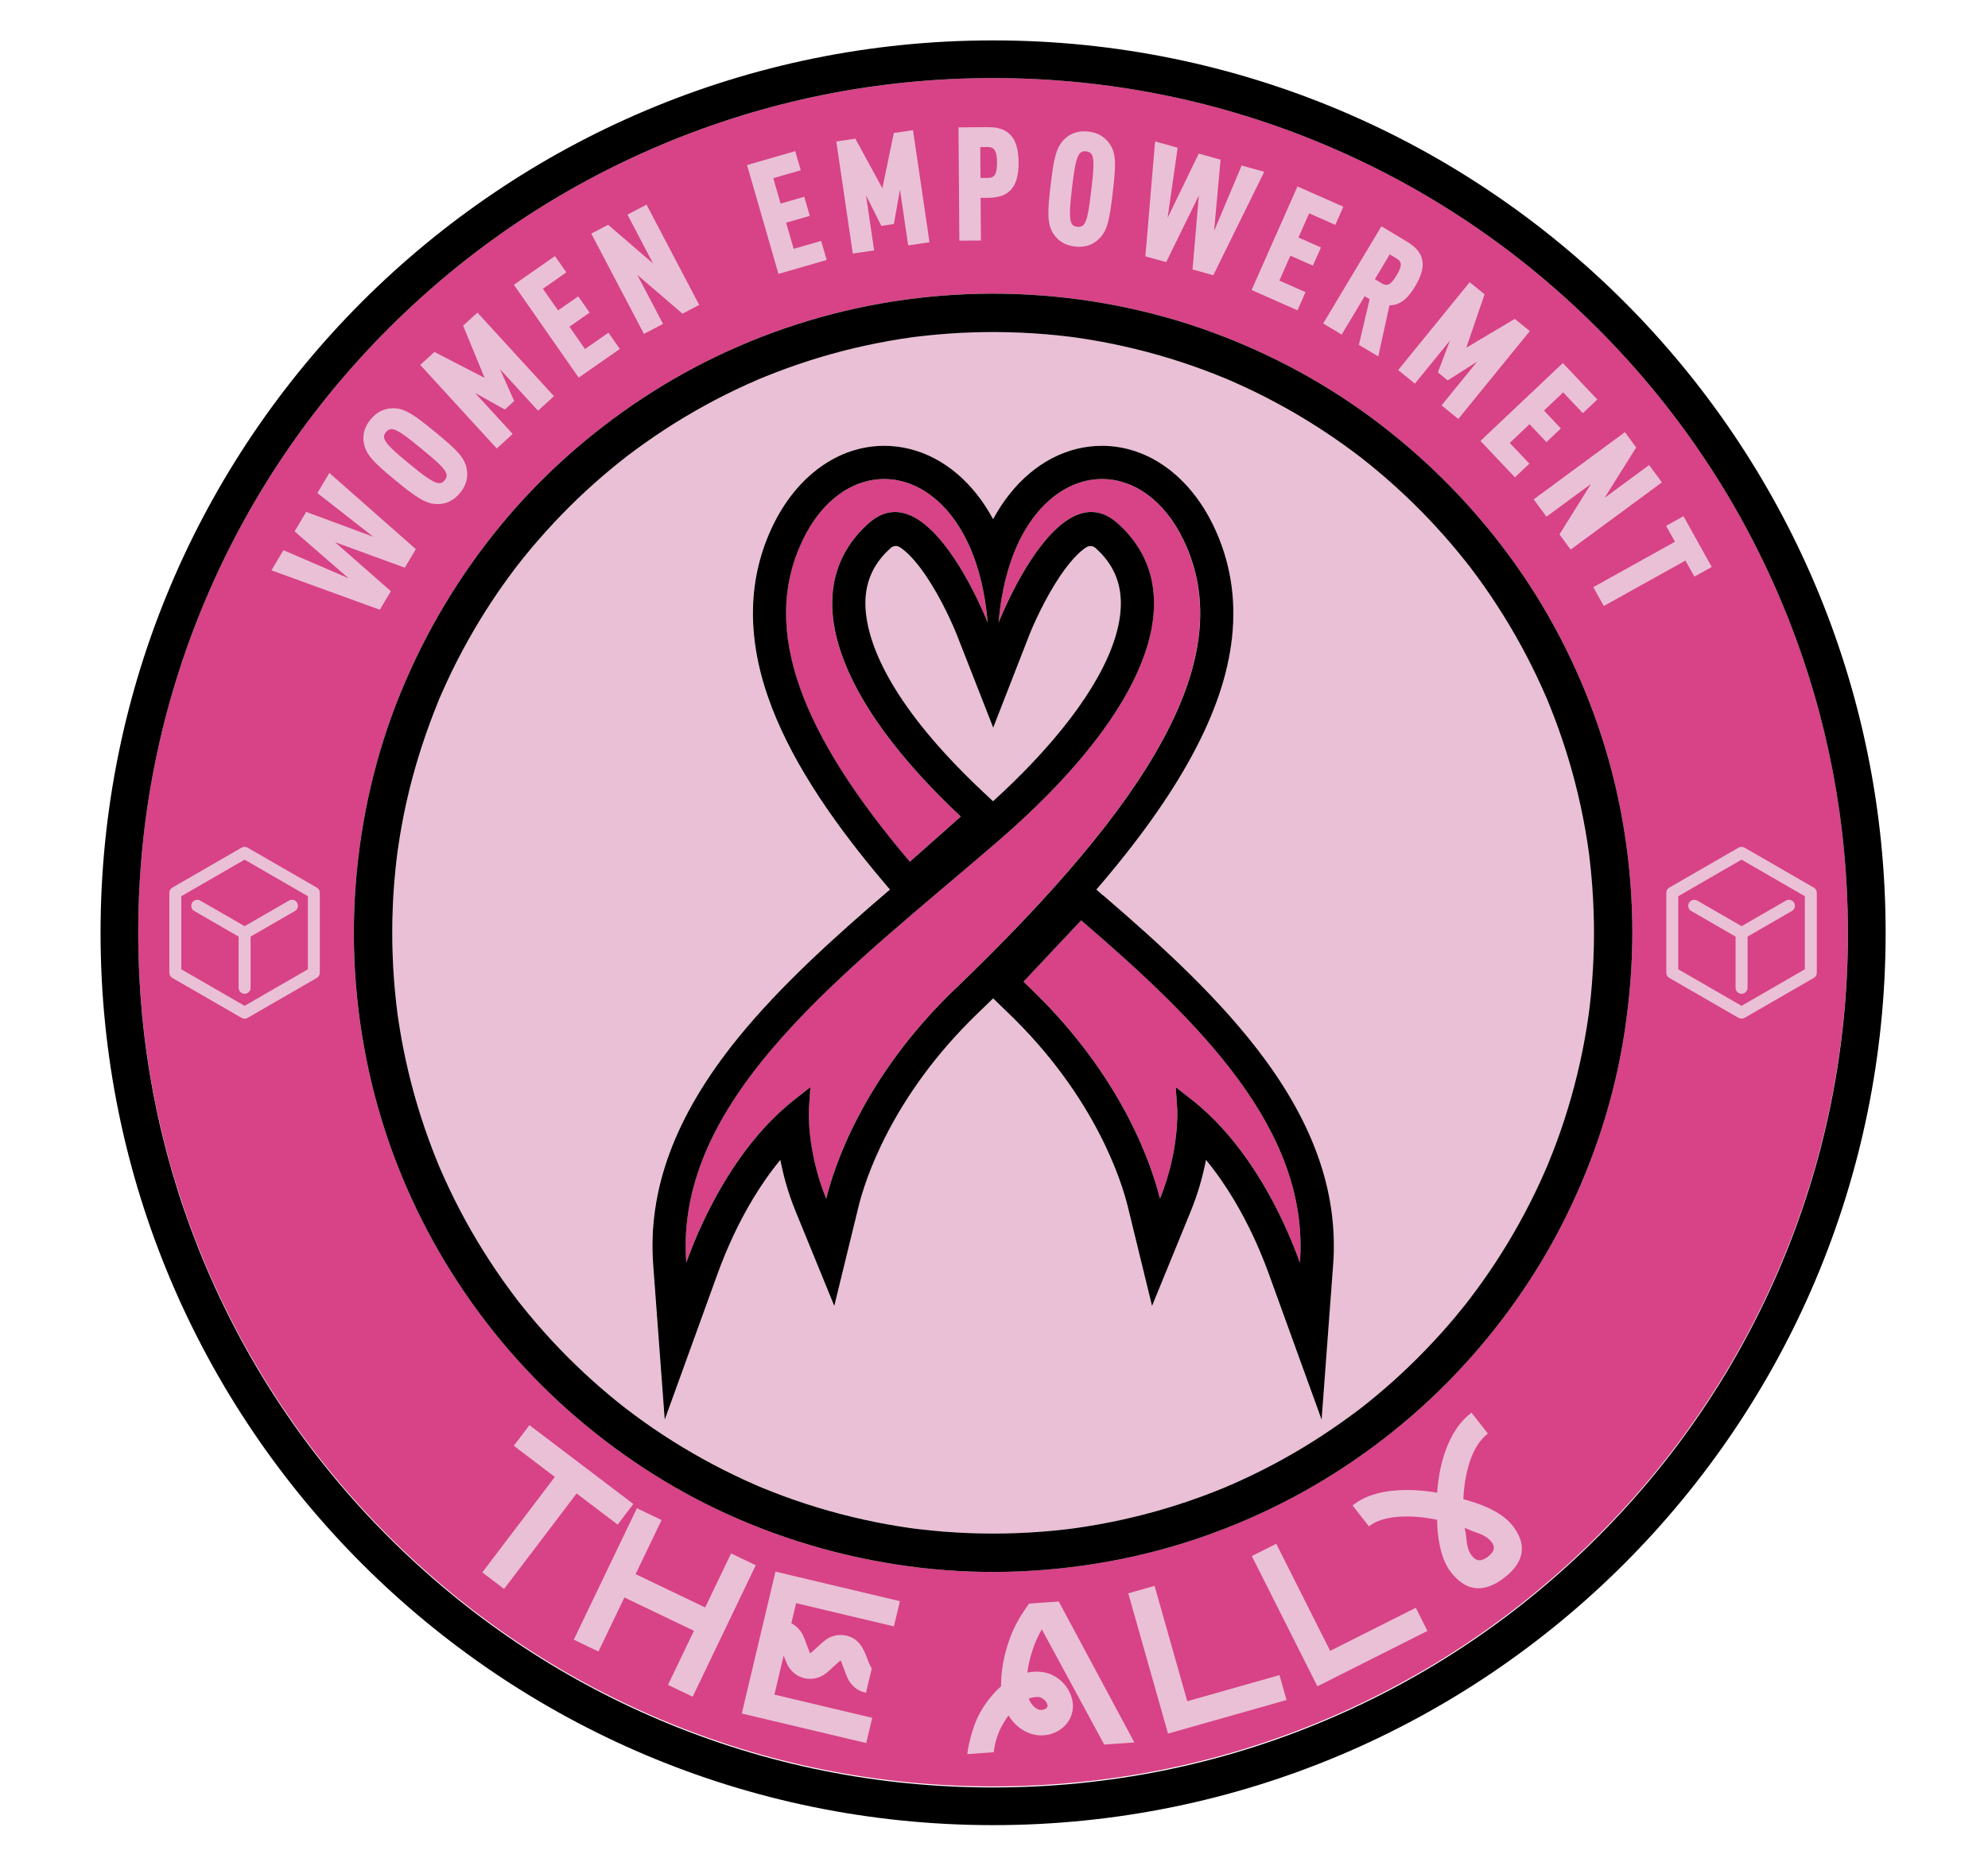
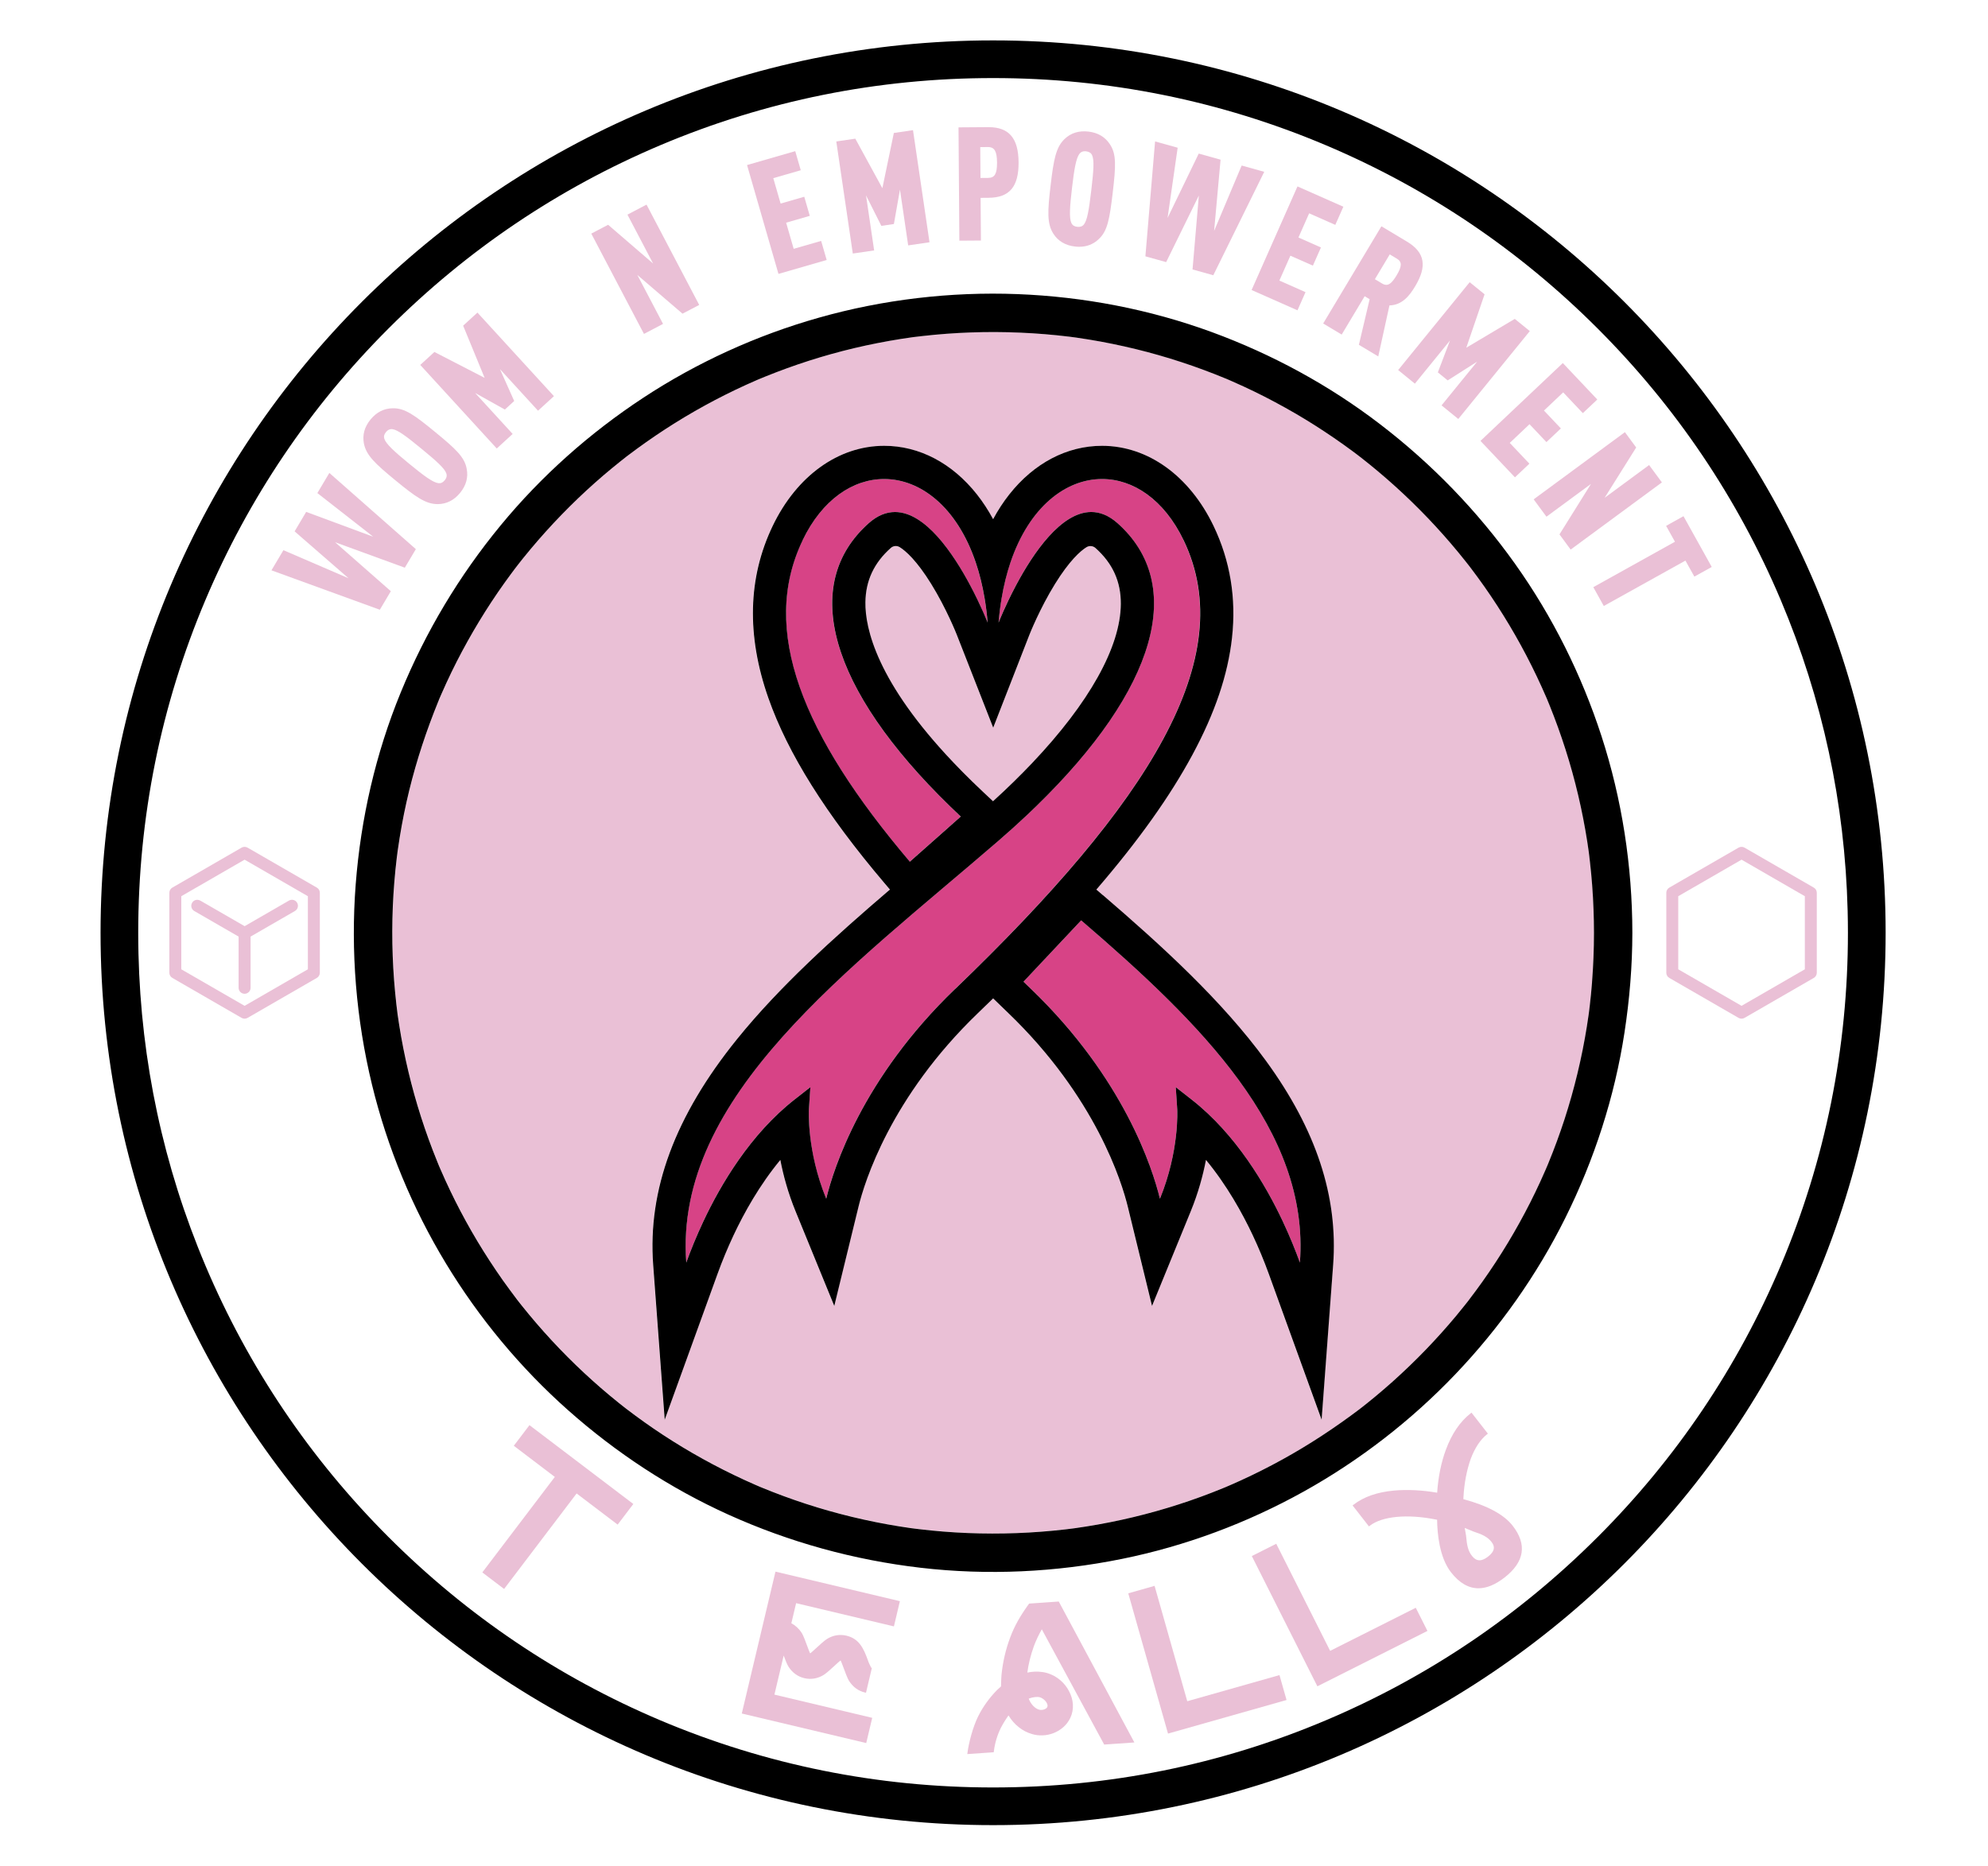
<svg xmlns="http://www.w3.org/2000/svg" width="897" height="842" viewBox="0 0 897 842" fill="none">
  <path d="M494.26 247.31C494.26 247.31 494.24 247.29 494.23 247.28C493.12 246.3 491.49 246.17 490.23 246.95C487.48 248.64 482.47 253.11 476.02 263.54C469.1 274.73 464.54 286.29 464.5 286.4L461.69 293.61L455.48 309.55L452.1 318.22L448.12 328.43L444.07 318.09L440.69 309.46L434.47 293.58L431.66 286.42C431.61 286.3 427.05 274.74 420.14 263.55C413.69 253.12 408.68 248.65 405.94 246.96C404.68 246.18 403.05 246.31 401.94 247.29C401.93 247.29 401.92 247.31 401.91 247.32C394.33 254.06 390.59 262.07 390.46 271.8C390.31 283.64 395.68 307.91 430.32 344.29C432.93 347.03 435.7 349.84 438.65 352.72C440.29 354.32 441.97 355.94 443.73 357.58L448.04 361.62C451.36 358.61 454.53 355.6 457.59 352.61C460.45 349.81 463.2 347.02 465.82 344.25C491.32 317.34 505.56 292.08 505.7 272.61C505.77 262.52 502.03 254.25 494.25 247.33L494.26 247.31Z" fill="#EAC0D6" />
  <path d="M718.41 399.4C718.14 395.92 717.82 392.45 717.42 388.98C717.33 388.09 717.21 387.19 717.11 386.29C717.09 386.07 717.02 385.58 716.97 385.16C716.96 385.1 716.96 385.06 716.95 385C716.95 384.95 716.94 384.92 716.94 384.87C716.93 384.85 716.93 384.82 716.93 384.8C716.93 384.79 716.93 384.78 716.92 384.77C716.92 384.72 716.91 384.68 716.91 384.64C716.9 384.57 716.9 384.54 716.9 384.54C716.68 382.96 716.45 381.4 716.21 379.84C714.01 365.73 710.72 351.78 706.38 338.17C704.22 331.4 701.8 324.72 699.14 318.13C698.83 317.38 698.52 316.64 698.22 315.89C698.22 315.89 698.217 315.883 698.21 315.87C698.21 315.87 698.19 315.82 698.18 315.8C698.18 315.78 698.16 315.74 698.15 315.71C698.14 315.69 698.13 315.66 698.12 315.64C698.11 315.59 698.09 315.56 698.07 315.51C698.06 315.48 698.04 315.42 698.01 315.37C697.91 315.13 697.79 314.86 697.72 314.7C697.03 313.1 696.34 311.52 695.61 309.94C694.19 306.78 692.69 303.66 691.15 300.56C684.9 288.03 677.7 275.96 669.63 264.49C667.66 261.69 665.63 258.92 663.55 256.19C663.42 256.02 663.3 255.84 663.16 255.67C663.16 255.67 663.11 255.6 663.03 255.51C663.02 255.49 663 255.46 662.98 255.44C662.97 255.43 662.96 255.42 662.95 255.41C662.92 255.35 662.86 255.28 662.79 255.2C662.76 255.14 662.71 255.08 662.66 255.03C662.2 254.45 661.76 253.88 661.3 253.31C660.24 251.96 659.16 250.64 658.07 249.31C653.64 243.93 649.01 238.72 644.19 233.68C634.75 223.81 624.57 214.62 613.79 206.22C613.79 206.22 613.78 206.21 613.77 206.21C613.77 206.2 613.76 206.19 613.75 206.19C613.74 206.18 613.72 206.17 613.69 206.16C613.68 206.14 613.67 206.13 613.66 206.13C613.64 206.12 613.61 206.11 613.59 206.08C613.54 206.03 613.5 206 613.45 205.96C613.06 205.67 612.5 205.25 612.29 205.07C611.61 204.56 610.92 204.04 610.24 203.54C608.96 202.59 607.67 201.65 606.38 200.73C603.49 198.66 600.56 196.65 597.58 194.69C591.84 190.9 585.96 187.32 579.94 183.97C573.81 180.55 567.54 177.34 561.15 174.39C559.47 173.61 557.77 172.85 556.08 172.11C555.39 171.81 554.71 171.51 554.03 171.21C553.96 171.19 553.8 171.12 553.63 171.05C553.63 171.05 553.63 171.04 553.62 171.04C553.59 171.03 553.55 171.02 553.52 170.99C553.47 170.97 553.42 170.94 553.36 170.92C553.34 170.92 553.31 170.91 553.29 170.9C553.29 170.89 553.28 170.89 553.28 170.89C553.22 170.88 553.19 170.86 553.15 170.84C553.13 170.83 553.09 170.82 553.08 170.81C553.06 170.8 553.05 170.8 553.03 170.8H553.01C549.78 169.46 546.57 168.18 543.29 166.97C529.87 161.98 516.06 158.02 502.02 155.17C498.53 154.46 495.02 153.81 491.51 153.23C489.62 152.92 487.73 152.63 485.83 152.35C485.59 152.32 484.72 152.21 484.29 152.14C484.26 152.13 484.22 152.13 484.2 152.13H484.17C484.17 152.13 484.15 152.12 484.14 152.12C484.11 152.11 484.07 152.11 484.04 152.11C483.5 152.04 482.96 151.97 482.43 151.9C475.1 151.01 467.73 150.4 460.35 150.09C445.62 149.46 430.83 149.96 416.17 151.63C415.14 151.75 414.13 151.86 413.1 151.99C412.82 152.02 412.54 152.07 412.26 152.09C412.25 152.09 412.23 152.1 412.19 152.1C412.17 152.1 412.14 152.11 412.11 152.11C412.06 152.12 412.01 152.13 411.96 152.13C411.93 152.13 411.89 152.14 411.86 152.14C410.12 152.39 408.39 152.64 406.65 152.91C403.12 153.46 399.61 154.09 396.11 154.78C389.04 156.16 382.02 157.83 375.09 159.76C368.33 161.65 361.66 163.78 355.07 166.18C351.8 167.37 348.55 168.61 345.32 169.92C344.59 170.22 343.88 170.52 343.15 170.82H343.14C343.14 170.82 343.11 170.83 343.09 170.84H343.08C343.08 170.84 343.05 170.86 343.02 170.86C343 170.87 342.97 170.88 342.95 170.89C342.92 170.91 342.87 170.92 342.83 170.94C342.75 170.97 342.67 171.01 342.59 171.04C342.2 171.21 341.7 171.42 341.54 171.49C339.95 172.18 338.36 172.88 336.78 173.6C324.11 179.36 311.88 186.07 300.2 193.67C294.34 197.47 288.65 201.51 283.08 205.73C283.01 205.78 282.7 206.02 282.48 206.19C282.27 206.35 282.01 206.56 281.93 206.63C281.34 207.08 280.77 207.53 280.2 207.99C278.85 209.05 277.53 210.13 276.2 211.23C273.56 213.41 270.97 215.63 268.41 217.9C258.09 227.08 248.44 237.01 239.58 247.61C238.4 249.02 237.24 250.43 236.09 251.86C235.56 252.53 235.03 253.2 234.5 253.87C234.32 254.1 233.76 254.8 233.46 255.2C233.44 255.23 233.4 255.27 233.38 255.3C233.35 255.33 233.32 255.37 233.31 255.39C233.15 255.6 232.96 255.84 232.92 255.9C232.63 256.29 232.33 256.67 232.03 257.06C231.51 257.75 231 258.43 230.5 259.12C229.55 260.4 228.62 261.69 227.69 262.98C223.63 268.67 219.78 274.52 216.16 280.5C212.59 286.39 209.23 292.42 206.1 298.56C204.47 301.75 202.92 304.98 201.42 308.23C200.64 309.92 199.88 311.62 199.14 313.31C198.84 313.99 198.54 314.67 198.25 315.35C198.25 315.35 198.22 315.45 198.18 315.51C198.16 315.59 198.12 315.66 198.09 315.74C198.08 315.76 198.07 315.79 198.07 315.81C198.06 315.83 198.05 315.84 198.05 315.87C198.04 315.9 198.03 315.93 198.02 315.95C198.01 315.96 198.01 315.98 198 316C198 316.01 198 316.02 197.99 316.02C197.98 316.04 197.98 316.05 197.97 316.08L197.96 316.11C197.91 316.2 197.88 316.29 197.84 316.39C192.49 329.49 188.04 342.9 184.68 356.66C182.96 363.69 181.53 370.78 180.37 377.93C180.06 379.82 179.77 381.72 179.51 383.61C179.46 383.88 179.41 384.32 179.36 384.65V384.67C179.36 384.67 179.36 384.73 179.35 384.76C179.34 384.9 179.33 384.99 179.33 384.99C179.24 385.67 179.15 386.35 179.06 387.04C178.61 390.75 178.24 394.49 177.94 398.21C176.75 412.93 176.73 427.76 177.85 442.48C178.13 446.09 178.47 449.7 178.88 453.28C179.01 454.31 179.12 455.33 179.26 456.35C179.28 456.55 179.31 456.74 179.33 456.95C179.33 456.97 179.33 457 179.34 457.03C179.34 457.06 179.35 457.1 179.35 457.13C179.36 457.21 179.37 457.29 179.38 457.36C179.38 457.42 179.39 457.45 179.39 457.49C179.62 459.14 179.86 460.79 180.13 462.42C181.25 469.58 182.65 476.68 184.34 483.74C187.61 497.49 191.95 511 197.29 524.1C197.52 524.68 197.76 525.25 197.99 525.83C198 525.85 198.02 525.91 198.06 525.99C198.06 526 198.06 526.01 198.07 526.02C198.08 526.04 198.09 526.08 198.12 526.12C198.12 526.12 198.12 526.13 198.13 526.14C198.13 526.14 198.14 526.2 198.15 526.22V526.2C198.15 526.2 198.17 526.27 198.18 526.3C198.21 526.38 198.25 526.45 198.26 526.48V526.5C198.48 527 198.78 527.66 198.86 527.85C199.55 529.44 200.25 531.02 200.97 532.6C202.41 535.75 203.91 538.87 205.45 541.96C208.55 548.13 211.87 554.18 215.42 560.09C219.01 566.08 222.83 571.95 226.86 577.67C228.91 580.58 231.03 583.41 233.17 586.25C233.24 586.33 233.3 586.41 233.33 586.47C233.4 586.55 233.46 586.62 233.51 586.7C233.53 586.72 233.53 586.73 233.53 586.73C233.63 586.86 233.74 587 233.84 587.12C234.36 587.79 234.89 588.46 235.43 589.14C236.49 590.48 237.57 591.8 238.67 593.12C247.48 603.76 257.07 613.74 267.34 622.98C269.89 625.27 272.47 627.51 275.1 629.7C276.52 630.88 277.94 632.04 279.37 633.19C280.04 633.72 280.71 634.25 281.38 634.78C281.54 634.91 282.04 635.29 282.38 635.56C282.41 635.58 282.44 635.61 282.47 635.63H282.48L282.49 635.64C282.51 635.66 282.54 635.69 282.56 635.7C282.56 635.71 282.57 635.71 282.57 635.71C282.58 635.72 282.59 635.73 282.6 635.73C282.61 635.75 282.63 635.76 282.66 635.78C282.66 635.78 282.667 635.787 282.68 635.8H282.69C287.98 639.85 293.42 643.72 298.99 647.39C310.73 655.1 323.04 661.93 335.79 667.79C337.37 668.52 338.95 669.22 340.54 669.92C341.28 670.24 342.03 670.55 342.76 670.88C342.81 670.9 342.86 670.91 342.91 670.94H342.92C342.92 670.94 342.94 670.96 342.95 670.96C343 670.97 343.03 670.99 343.08 671.02C343.11 671.04 343.15 671.05 343.17 671.05C343.17 671.05 343.177 671.053 343.19 671.06C343.19 671.06 343.24 671.08 343.25 671.08C343.48 671.17 343.71 671.26 343.94 671.37C347.17 672.7 350.41 673.96 353.67 675.16C360.37 677.63 367.15 679.84 374.01 681.78C380.94 683.74 387.94 685.43 394.99 686.85C398.49 687.55 402 688.2 405.52 688.76C407.3 689.05 409.06 689.31 410.83 689.57C411.08 689.6 411.33 689.64 411.58 689.67C411.58 689.67 411.61 689.67 411.67 689.68C411.75 689.69 411.84 689.7 411.94 689.71C411.95 689.72 411.96 689.72 411.97 689.71C412.09 689.72 412.19 689.73 412.3 689.76C413.07 689.85 413.87 689.96 414.64 690.05C429.28 691.8 444.05 692.39 458.78 691.84C466.17 691.56 473.55 691 480.89 690.15C481.9 690.03 482.93 689.9 483.94 689.77C483.94 689.78 483.99 689.77 484.1 689.75C484.2 689.74 484.33 689.72 484.47 689.7C484.72 689.67 484.99 689.63 485.08 689.62C486.73 689.39 488.37 689.15 490.01 688.88C493.65 688.3 497.3 687.66 500.92 686.93C514.86 684.15 528.58 680.3 541.91 675.43C545.18 674.23 548.42 672.97 551.65 671.65C551.92 671.55 552.58 671.27 553.06 671.07C553.11 671.06 553.15 671.04 553.2 671.01C553.25 671 553.28 670.99 553.32 670.96C553.39 670.93 553.45 670.9 553.49 670.88C553.48 670.89 553.46 670.9 553.44 670.91C553.46 670.9 553.49 670.89 553.51 670.88C554.14 670.6 554.78 670.34 555.41 670.06C556.89 669.41 558.36 668.76 559.83 668.09C566.23 665.16 572.52 662 578.68 658.6C590.84 651.9 602.42 644.26 613.49 635.89C613.5 635.88 613.51 635.87 613.52 635.87C613.53 635.86 613.54 635.86 613.55 635.84C613.57 635.82 613.6 635.81 613.63 635.77C613.64 635.78 613.65 635.77 613.65 635.76C613.68 635.74 613.72 635.71 613.75 635.68C614.04 635.45 614.34 635.23 614.63 635C615.3 634.47 615.97 633.94 616.64 633.41C617.98 632.34 619.3 631.25 620.63 630.16C623.26 627.97 625.85 625.74 628.41 623.46C633.6 618.81 638.62 613.98 643.45 608.97C648.2 604.04 652.78 598.94 657.16 593.67C658.32 592.26 659.49 590.85 660.63 589.4C661.17 588.73 661.7 588.06 662.23 587.39C662.36 587.23 662.56 586.96 662.74 586.74C662.76 586.71 662.79 586.67 662.82 586.64C662.83 586.63 662.84 586.61 662.85 586.59C662.88 586.53 662.92 586.49 662.95 586.44C662.96 586.43 662.98 586.41 662.98 586.39H662.99C662.99 586.39 663 586.36 663.01 586.36L663.03 586.33C665.06 583.68 667.05 580.98 668.99 578.25C677.02 566.92 684.22 555 690.49 542.61C692.05 539.52 693.56 536.4 695 533.26C695.77 531.57 696.53 529.87 697.27 528.18C697.55 527.56 697.81 526.95 698.07 526.34H698.08V526.32L698.09 526.31V526.29C698.09 526.29 698.11 526.24 698.11 526.23H698.12C698.14 526.16 698.17 526.1 698.19 526.05C698.2 526.02 698.21 525.98 698.24 525.95C698.4 525.56 698.63 525 698.72 524.77C701.37 518.31 703.78 511.75 705.94 505.13C710.38 491.43 713.77 477.38 716.04 463.17C716.33 461.39 716.59 459.63 716.84 457.86C716.85 457.77 716.89 457.51 716.92 457.27V457.25C716.94 457.11 716.95 456.98 716.97 456.88C716.97 456.88 716.98 456.81 716.98 456.78C716.98 456.78 716.99 456.73 716.99 456.72C717.11 455.83 717.22 454.93 717.32 454.05C717.75 450.45 718.09 446.86 718.38 443.25C718.97 435.83 719.24 428.38 719.26 420.93C719.25 413.74 718.99 406.54 718.44 399.37L718.41 399.4ZM601.47 570.9L596.27 640.71L572.43 574.89C570.3 569 567.86 563.13 565.19 557.46C560.49 547.46 553.51 534.87 544.09 523.48C542.77 530.37 540.64 538.3 537.23 546.63L519.75 589.37L508.8 544.51C506.14 533.63 494.4 495.17 454.87 457.16C453.69 456.03 452.52 454.9 451.36 453.77L448.06 450.57C445.83 452.75 443.57 454.94 441.26 457.16C401.73 495.18 389.99 533.63 387.33 544.51L376.38 589.37L358.9 546.63C355.49 538.3 353.36 530.37 352.04 523.48C342.62 534.87 335.64 547.46 330.94 557.46C328.27 563.13 325.84 569 323.71 574.89L299.87 640.72L294.67 570.9C292.14 536.97 304.5 503.64 332.46 469.01C351.69 445.19 376.38 422.93 401.49 401.45L399.04 398.57C372.57 367.39 355.43 340.06 346.63 315C336.73 286.8 337.39 260.68 348.58 237.37C359.45 214.72 378.26 201.2 398.91 201.2C414.72 201.2 429.59 208.99 440.76 223.14C443.44 226.54 445.88 230.27 448.05 234.3C450.23 230.27 452.66 226.54 455.34 223.14C466.52 208.99 481.38 201.2 497.19 201.2C517.84 201.2 536.65 214.72 547.52 237.37C555.01 252.98 557.81 269.94 555.85 287.76C554.01 304.47 548.16 321.76 537.98 340.65C527.86 359.42 513.68 379.37 494.63 401.47L497.55 403.98C524.04 426.75 551.28 451.55 571.09 478.71C593.81 509.86 603.73 540.02 601.43 570.91L601.47 570.9Z" fill="#EAC0D6" />
  <path d="M197.94 315.97V315.95C197.94 315.95 197.93 316 197.92 316.02C197.93 316.01 197.93 315.99 197.94 315.97Z" fill="#D74386" />
  <path d="M484.15 152.11C484.15 152.11 484.1 152.1 484.08 152.1C484.09 152.1 484.1 152.1 484.11 152.11H484.14H484.15Z" fill="#D74386" />
-   <path d="M833.67 411.01C832.45 362.44 822.32 315.33 803.49 270.81C784.06 224.88 756.25 183.63 720.82 148.2C685.39 112.77 644.14 84.96 598.21 65.53C550.67 45.42 500.16 35.23 448.08 35.23C396 35.23 345.49 45.43 297.95 65.53C252.02 84.96 210.77 112.77 175.34 148.2C139.91 183.63 112.1 224.88 92.67 270.81C72.56 318.35 62.37 368.86 62.37 420.94C62.37 424.1 62.41 427.25 62.48 430.4C63.7 478.97 73.83 526.08 92.66 570.6C112.09 616.53 139.9 657.78 175.33 693.21C210.76 728.64 252.01 756.45 297.94 775.88C345.48 795.99 395.99 806.18 448.07 806.18C500.15 806.18 550.66 795.98 598.2 775.88C644.13 756.45 685.38 728.64 720.81 693.21C756.24 657.78 784.05 616.53 803.48 570.6C823.59 523.06 833.78 472.55 833.78 420.47C833.78 417.31 833.74 414.16 833.67 411.01ZM736.52 420.96V420.99C736.5 436.03 735.26 451.03 732.98 465.9C728.53 495.04 719.34 523.36 706.22 549.73C693.4 575.51 676.52 599.36 656.65 620.18C636.73 641.06 613.54 659.02 588.32 673.06C562.74 687.3 534.9 697.7 506.21 703.51C476.38 709.55 445.58 711.03 415.35 707.5C385.31 704 356.25 696 328.68 683.54C302.37 671.65 277.99 655.62 256.4 636.47C234.82 617.32 216.11 594.78 201.17 570.12C186.06 545.18 174.71 517.79 167.83 489.46C160.68 459.98 158.15 429.26 160.49 399.01C162.8 369.34 169.49 340.04 180.8 312.5C192.01 285.17 207.11 259.87 225.9 237.07C244.25 214.79 266.09 195.4 290.19 179.53C314.49 163.55 341.37 151.31 369.35 143.39C398.4 135.15 428.93 131.55 459.11 132.72C488.97 133.88 518.74 139.58 546.8 149.87C574.03 159.88 599.71 173.8 622.73 191.46C646.11 209.39 666.58 230.54 683.68 254.55C700.5 278.21 713.61 304.52 722.58 332.13C731.87 360.71 736.48 390.86 736.52 420.91V420.94V420.96Z" fill="#D74386" />
  <path d="M427.95 373.41L431.99 369.83L433.49 368.5C433.25 368.27 433.01 368.05 432.77 367.82C431.4 366.53 430.05 365.23 428.72 363.95C373.96 310.75 360.95 263.7 391.95 236.12C395.93 232.58 399.91 231.07 403.8 231.07C417.46 231.07 430.03 249.66 437.74 264.14C440.18 268.73 442.14 272.9 443.49 275.94C444.86 279.03 445.61 280.96 445.61 280.96C445.3 277.18 444.85 273.58 444.27 270.14C443.28 264.2 441.91 258.75 440.23 253.78C431.75 228.77 415.31 216.18 398.92 216.18C384.92 216.18 370.97 225.37 362.1 243.85C342.71 284.25 361.85 331.6 410.47 388.87L427.92 373.41H427.95Z" fill="#D74386" />
  <path d="M487.83 415.34L461.81 443.02C462.96 444.13 464.11 445.25 465.27 446.36C507.14 486.62 520.03 527.28 523.37 540.96C532.2 519.38 531.19 500.9 531.18 500.67L530.52 490.62L537.71 496.25C557.69 511.91 571.06 534.71 578.76 551.08C582.07 558.12 584.63 564.55 586.53 569.78C590.97 510.12 541.64 461.57 487.83 415.33V415.34Z" fill="#D74386" />
  <path d="M534.05 243.85C525.18 225.37 511.23 216.18 497.23 216.18C480.85 216.18 464.4 228.78 455.92 253.78C454.24 258.74 452.87 264.19 451.88 270.14C451.3 273.59 450.85 277.19 450.54 280.96C450.54 280.96 451.29 279.03 452.66 275.94C454.01 272.9 455.97 268.73 458.41 264.14C466.13 249.65 478.7 231.06 492.35 231.06C496.24 231.06 500.22 232.57 504.2 236.11C535.19 263.68 522.19 310.74 467.42 363.94C466.13 365.19 464.83 366.44 463.5 367.7C459.39 371.57 455.07 375.48 450.52 379.41C383.95 436.97 304.02 494.53 309.62 569.78C311.52 564.55 314.08 558.11 317.38 551.08C325.08 534.71 338.45 511.9 358.43 496.25L365.62 490.62L364.95 500.67C364.94 500.9 363.93 519.37 372.76 540.96C376.1 527.28 388.99 486.62 430.86 446.36C518.29 362.29 559.54 297.05 534.02 243.85H534.05Z" fill="#D74386" />
  <path d="M683.69 254.56C666.59 230.55 646.12 209.39 622.74 191.47C599.72 173.81 574.03 159.88 546.81 149.88C518.75 139.59 488.97 133.89 459.12 132.73C428.94 131.57 398.41 135.16 369.36 143.4C341.38 151.32 314.5 163.56 290.2 179.54C266.09 195.4 244.26 214.79 225.91 237.08C207.12 259.88 192.02 285.17 180.81 312.51C169.5 340.05 162.8 369.34 160.5 399.02C158.16 429.27 160.7 459.99 167.84 489.47C174.72 517.81 186.07 545.2 201.18 570.13C216.12 594.8 234.83 617.34 256.41 636.48C278 655.63 302.38 671.66 328.69 683.55C356.25 696 385.32 704 415.36 707.51C445.6 711.04 476.39 709.56 506.22 703.52C534.91 697.71 562.75 687.31 588.33 673.07C613.54 659.03 636.74 641.07 656.66 620.19C676.53 599.37 693.41 575.52 706.23 549.74C719.35 523.36 728.54 495.05 732.99 465.91C735.27 451.04 736.51 436.04 736.53 421V420.93C736.5 390.89 731.88 360.73 722.59 332.15C713.62 304.54 700.51 278.22 683.69 254.57V254.56ZM718.35 443.27C718.06 446.88 717.72 450.48 717.29 454.07C717.19 454.96 717.07 455.86 716.96 456.74C716.96 456.75 716.96 456.76 716.95 456.79C716.95 456.79 716.95 456.86 716.94 456.89C716.93 457.01 716.92 457.13 716.89 457.27V457.29C716.86 457.53 716.82 457.79 716.81 457.88C716.57 459.66 716.3 461.42 716.01 463.19C713.74 477.4 710.35 491.46 705.91 505.15C703.75 511.78 701.34 518.34 698.69 524.79C698.6 525.02 698.37 525.57 698.21 525.97C698.19 526 698.18 526.04 698.16 526.07C698.14 526.13 698.11 526.19 698.09 526.24H698.08C698.08 526.24 698.07 526.29 698.06 526.31V526.33H698.05V526.35H698.04C697.79 526.97 697.52 527.58 697.24 528.21C696.5 529.9 695.74 531.6 694.97 533.29C693.53 536.43 692.02 539.55 690.46 542.64C684.19 555.03 677 566.95 668.96 578.28C667.02 581.01 665.03 583.71 663 586.36C663 586.36 662.99 586.37 662.98 586.38C662.98 586.38 662.97 586.4 662.96 586.41L662.95 586.42C662.95 586.43 662.93 586.45 662.92 586.47C662.89 586.52 662.85 586.56 662.82 586.61C662.82 586.61 662.8 586.66 662.79 586.67C662.76 586.7 662.73 586.74 662.71 586.77C662.54 586.99 662.33 587.25 662.2 587.42C661.67 588.09 661.14 588.76 660.6 589.43C659.46 590.87 658.29 592.29 657.13 593.7C652.75 598.97 648.17 604.06 643.42 609C638.59 614.01 633.56 618.84 628.38 623.49C625.82 625.77 623.23 628 620.6 630.19C619.27 631.29 617.95 632.37 616.61 633.44C615.94 633.97 615.27 634.5 614.6 635.03C614.31 635.26 614.01 635.48 613.72 635.71C613.69 635.74 613.65 635.77 613.62 635.79C613.62 635.8 613.61 635.81 613.6 635.8C613.57 635.83 613.54 635.85 613.52 635.87C613.51 635.89 613.5 635.89 613.49 635.9C613.48 635.9 613.47 635.91 613.46 635.92C602.38 644.29 590.81 651.93 578.65 658.63C572.49 662.03 566.2 665.19 559.8 668.12C558.34 668.79 556.86 669.45 555.38 670.09C554.75 670.37 554.11 670.63 553.48 670.91C553.46 670.92 553.43 670.93 553.41 670.94C553.42 670.93 553.44 670.92 553.46 670.91C553.41 670.93 553.36 670.96 553.29 670.99C553.26 671.01 553.22 671.02 553.17 671.04C553.12 671.06 553.08 671.09 553.03 671.1C552.56 671.3 551.89 671.57 551.62 671.68C548.39 673.01 545.15 674.26 541.88 675.46C528.54 680.34 514.82 684.19 500.89 686.96C497.27 687.69 493.63 688.33 489.98 688.91C488.33 689.18 486.69 689.42 485.05 689.65C484.96 689.66 484.69 689.7 484.44 689.73C484.3 689.74 484.17 689.76 484.07 689.78C483.95 689.8 483.91 689.81 483.91 689.8C482.9 689.93 481.87 690.07 480.86 690.18C473.52 691.03 466.14 691.6 458.75 691.87C444.02 692.42 429.25 691.84 414.61 690.08C413.84 689.99 413.04 689.88 412.27 689.79C412.15 689.77 412.05 689.76 411.94 689.74C411.93 689.75 411.92 689.75 411.91 689.74C411.82 689.73 411.73 689.72 411.64 689.71C411.58 689.7 411.55 689.7 411.55 689.7C411.3 689.67 411.05 689.63 410.8 689.6C409.02 689.35 407.26 689.08 405.49 688.79C401.97 688.23 398.47 687.58 394.96 686.88C387.9 685.46 380.91 683.77 373.98 681.81C367.12 679.87 360.34 677.66 353.64 675.19C350.38 673.99 347.14 672.72 343.91 671.4C343.68 671.3 343.45 671.2 343.22 671.11C343.21 671.11 343.19 671.1 343.16 671.09C343.16 671.09 343.154 671.087 343.14 671.08C343.14 671.08 343.08 671.07 343.05 671.05C343 671.03 342.97 671 342.92 670.99C342.91 670.99 342.9 670.99 342.89 670.98H342.88C342.88 670.98 342.78 670.93 342.73 670.91C341.99 670.59 341.24 670.28 340.51 669.95C338.92 669.25 337.34 668.54 335.76 667.82C323.01 661.95 310.7 655.13 298.96 647.42C293.39 643.75 287.95 639.88 282.66 635.83C282.66 635.83 282.66 635.84 282.65 635.83C282.65 635.83 282.644 635.823 282.63 635.81C282.63 635.81 282.58 635.79 282.57 635.76C282.56 635.76 282.55 635.75 282.54 635.74C282.54 635.74 282.53 635.74 282.53 635.73C282.51 635.72 282.48 635.7 282.46 635.67C282.46 635.67 282.45 635.67 282.45 635.66H282.44C282.44 635.66 282.38 635.61 282.35 635.59C282 635.31 281.51 634.93 281.35 634.81C280.68 634.28 280.01 633.75 279.34 633.22C277.91 632.07 276.49 630.9 275.07 629.73C272.44 627.54 269.86 625.3 267.31 623.01C257.04 613.78 247.45 603.79 238.64 593.15C237.54 591.84 236.46 590.51 235.4 589.17C234.86 588.49 234.33 587.82 233.81 587.15C233.71 587.02 233.6 586.88 233.5 586.76C233.5 586.76 233.5 586.75 233.48 586.73C233.42 586.65 233.36 586.58 233.3 586.5C233.27 586.44 233.21 586.36 233.14 586.28C231.01 583.44 228.89 580.61 226.83 577.7C222.81 571.98 218.98 566.11 215.39 560.12C211.84 554.21 208.52 548.15 205.42 541.99C203.88 538.9 202.38 535.78 200.94 532.63C200.23 531.05 199.52 529.47 198.83 527.88C198.75 527.7 198.45 527.03 198.24 526.53V526.51C198.24 526.51 198.18 526.41 198.15 526.33C198.14 526.3 198.13 526.26 198.12 526.23V526.25C198.12 526.25 198.11 526.2 198.1 526.18L198.09 526.15C198.07 526.1 198.06 526.07 198.04 526.05C198.03 526.04 198.03 526.03 198.03 526.02C198 525.94 197.97 525.88 197.96 525.86C197.73 525.28 197.49 524.71 197.26 524.13C191.92 511.03 187.59 497.52 184.31 483.77C182.63 476.71 181.22 469.61 180.1 462.45C179.83 460.81 179.59 459.16 179.36 457.52C179.36 457.49 179.35 457.45 179.35 457.39C179.34 457.32 179.33 457.24 179.32 457.16C179.32 457.13 179.31 457.09 179.31 457.06C179.3 457.03 179.3 457 179.3 456.98C179.28 456.77 179.25 456.58 179.23 456.38C179.09 455.37 178.98 454.34 178.85 453.31C178.45 449.72 178.1 446.12 177.82 442.51C176.7 427.79 176.72 412.96 177.91 398.24C178.21 394.52 178.58 390.78 179.03 387.07C179.11 386.38 179.2 385.7 179.3 385.02C179.3 385.02 179.31 384.93 179.32 384.79C179.33 384.76 179.33 384.73 179.33 384.7V384.68C179.38 384.36 179.43 383.91 179.48 383.64C179.75 381.75 180.03 379.85 180.34 377.96C181.5 370.81 182.93 363.72 184.65 356.69C188.02 342.94 192.47 329.52 197.81 316.42C197.84 316.33 197.88 316.24 197.93 316.14C197.93 316.14 197.93 316.13 197.94 316.12C197.94 316.12 197.95 316.07 197.96 316.05C197.97 316.05 197.97 316.04 197.97 316.03C197.98 316.01 197.98 315.98 197.99 315.96V315.98C197.99 315.98 198.01 315.93 198.02 315.9C198.02 315.88 198.03 315.87 198.04 315.84C198.04 315.82 198.05 315.79 198.06 315.77C198.09 315.69 198.13 315.62 198.15 315.54C198.18 315.48 198.21 315.42 198.22 315.39C198.51 314.7 198.81 314.02 199.11 313.34C199.85 311.65 200.61 309.95 201.39 308.26C202.89 305.01 204.44 301.78 206.07 298.59C209.21 292.45 212.56 286.42 216.13 280.53C219.75 274.55 223.6 268.7 227.66 263.01C228.59 261.72 229.53 260.43 230.47 259.15C230.98 258.46 231.48 257.78 232 257.09C232.3 256.7 232.6 256.32 232.89 255.93C232.94 255.87 233.12 255.63 233.28 255.42C233.29 255.4 233.31 255.36 233.35 255.33C233.37 255.3 233.41 255.26 233.43 255.23C233.73 254.84 234.28 254.14 234.47 253.9C235 253.23 235.53 252.56 236.06 251.89C237.21 250.46 238.38 249.04 239.55 247.64C248.42 237.05 258.06 227.11 268.38 217.93C270.94 215.66 273.53 213.43 276.17 211.26C277.5 210.16 278.82 209.08 280.17 208.02C280.73 207.56 281.31 207.11 281.9 206.66C281.98 206.59 282.25 206.38 282.45 206.22C282.67 206.05 282.98 205.8 283.05 205.76C288.62 201.54 294.31 197.51 300.17 193.7C311.85 186.1 324.08 179.39 336.75 173.63C338.33 172.92 339.92 172.21 341.51 171.52C341.67 171.45 342.17 171.24 342.56 171.07C342.64 171.04 342.72 171 342.8 170.97C342.83 170.96 342.88 170.95 342.92 170.92C342.94 170.91 342.97 170.9 342.99 170.89C343.01 170.89 343.02 170.88 343.05 170.87H343.06C343.06 170.87 343.09 170.86 343.11 170.85H343.12C343.85 170.55 344.56 170.25 345.29 169.95C348.52 168.65 351.77 167.4 355.04 166.21C361.63 163.81 368.31 161.68 375.06 159.79C381.99 157.86 389.01 156.19 396.08 154.81C399.57 154.12 403.09 153.5 406.62 152.94C408.36 152.66 410.09 152.42 411.83 152.17C411.86 152.17 411.9 152.16 411.93 152.16C411.98 152.16 412.03 152.15 412.08 152.14C412.11 152.14 412.14 152.13 412.16 152.13C412.19 152.13 412.22 152.12 412.23 152.12C412.51 152.1 412.79 152.05 413.07 152.02C414.1 151.89 415.11 151.78 416.14 151.66C430.79 149.99 445.58 149.48 460.32 150.12C467.7 150.43 475.06 151.04 482.4 151.93C482.93 152 483.47 152.07 484.01 152.14C484.04 152.14 484.08 152.14 484.11 152.15C484.13 152.15 484.16 152.15 484.18 152.16C484.2 152.16 484.24 152.16 484.27 152.17C484.71 152.24 485.57 152.34 485.81 152.38C487.71 152.66 489.6 152.94 491.49 153.26C495.01 153.84 498.51 154.48 502 155.2C516.04 158.06 529.85 162.01 543.27 167C546.54 168.21 549.76 169.49 552.99 170.82H553.01C553.01 170.82 553.03 170.83 553.06 170.84C553.07 170.85 553.11 170.86 553.13 170.87C553.16 170.88 553.2 170.9 553.26 170.92C553.26 170.92 553.27 170.92 553.27 170.93C553.29 170.94 553.32 170.95 553.34 170.95C553.4 170.97 553.46 171 553.5 171.02C553.53 171.04 553.57 171.05 553.6 171.07C553.61 171.07 553.61 171.08 553.61 171.08C553.78 171.15 553.94 171.22 554.01 171.24C554.69 171.54 555.37 171.84 556.06 172.14C557.75 172.88 559.45 173.64 561.13 174.42C567.52 177.37 573.79 180.58 579.92 184C585.94 187.35 591.82 190.93 597.56 194.72C600.53 196.68 603.46 198.69 606.36 200.76C607.65 201.68 608.94 202.63 610.22 203.57C610.9 204.08 611.59 204.6 612.27 205.1C612.49 205.27 613.04 205.7 613.43 205.99C613.48 206.02 613.52 206.06 613.57 206.11C613.59 206.13 613.62 206.14 613.64 206.16C613.65 206.16 613.66 206.17 613.67 206.19C613.69 206.2 613.72 206.21 613.73 206.22C613.74 206.22 613.75 206.23 613.75 206.24C613.76 206.24 613.77 206.25 613.77 206.25C624.55 214.65 634.73 223.84 644.17 233.71C648.99 238.75 653.62 243.96 658.05 249.34C659.13 250.67 660.22 251.99 661.28 253.34C661.74 253.9 662.18 254.48 662.64 255.06C662.69 255.12 662.73 255.18 662.77 255.23C662.84 255.31 662.9 255.38 662.93 255.44C662.94 255.45 662.95 255.46 662.96 255.47C662.97 255.49 662.99 255.52 663.01 255.54C663.09 255.63 663.14 255.7 663.14 255.7C663.28 255.87 663.41 256.05 663.53 256.22C665.61 258.95 667.63 261.72 669.61 264.52C677.68 275.99 684.88 288.06 691.13 300.59C692.67 303.69 694.17 306.82 695.59 309.97C696.32 311.55 697.01 313.13 697.7 314.73C697.77 314.89 697.88 315.16 697.99 315.4C698.01 315.45 698.04 315.5 698.05 315.54C698.06 315.59 698.08 315.62 698.1 315.67C698.11 315.69 698.12 315.72 698.13 315.74C698.14 315.77 698.16 315.81 698.16 315.83C698.17 315.85 698.18 315.88 698.19 315.9C698.19 315.9 698.194 315.907 698.2 315.92C698.5 316.67 698.81 317.41 699.12 318.16C701.78 324.74 704.2 331.43 706.36 338.2C710.71 351.81 713.99 365.76 716.19 379.87C716.43 381.44 716.66 382.99 716.88 384.57C716.88 384.57 716.88 384.6 716.89 384.67C716.89 384.7 716.9 384.75 716.9 384.8C716.91 384.81 716.91 384.82 716.91 384.83C716.91 384.85 716.91 384.88 716.92 384.9C716.92 384.95 716.93 384.98 716.93 385.03C716.94 385.09 716.94 385.13 716.95 385.19C717 385.61 717.07 386.1 717.09 386.32C717.19 387.22 717.31 388.12 717.4 389.01C717.8 392.48 718.13 395.95 718.39 399.43C718.94 406.6 719.2 413.79 719.21 420.99C719.2 428.44 718.92 435.88 718.33 443.31L718.35 443.27Z" fill="black" />
  <path d="M497.6 403.97L494.68 401.46C513.73 379.35 527.91 359.41 538.03 340.64C548.21 321.76 554.06 304.46 555.9 287.75C557.86 269.93 555.06 252.98 547.57 237.36C536.7 214.71 517.89 201.19 497.24 201.19C481.43 201.19 466.56 208.98 455.39 223.13C452.7 226.53 450.27 230.26 448.1 234.29C445.92 230.26 443.49 226.53 440.81 223.13C429.63 208.99 414.77 201.19 398.96 201.19C378.32 201.19 359.5 214.71 348.63 237.36C337.44 260.67 336.79 286.79 346.68 314.99C355.47 340.05 372.62 367.38 399.09 398.56L401.54 401.44C376.43 422.93 351.74 445.18 332.51 469C304.56 503.63 292.19 536.96 294.72 570.89L299.92 640.71L323.76 574.88C325.89 568.99 328.33 563.13 330.99 557.45C335.69 547.45 342.67 534.86 352.09 523.47C353.41 530.36 355.54 538.29 358.95 546.62L376.43 589.36L387.38 544.5C390.04 533.62 401.78 495.16 441.31 457.15C443.62 454.93 445.88 452.74 448.11 450.56L451.41 453.76C452.57 454.89 453.74 456.02 454.92 457.15C494.45 495.16 506.19 533.62 508.85 544.5L519.8 589.36L537.28 546.62C540.69 538.29 542.82 530.36 544.14 523.47C553.56 534.86 560.53 547.45 565.24 557.45C567.91 563.12 570.34 568.98 572.48 574.88L596.32 640.7L601.52 570.89C603.82 540 593.9 509.84 571.18 478.69C551.38 451.54 524.14 426.73 497.64 403.96L497.6 403.97ZM448.13 328.42L452.11 318.21L455.49 309.54L461.7 293.6L464.51 286.39C464.55 286.29 469.11 274.72 476.03 263.53C482.48 253.1 487.49 248.63 490.24 246.94C491.5 246.17 493.13 246.3 494.24 247.27C494.25 247.27 494.26 247.29 494.27 247.3C502.05 254.22 505.79 262.49 505.72 272.58C505.58 292.05 491.34 317.31 465.84 344.22C463.21 346.99 460.47 349.78 457.61 352.58C454.56 355.57 451.38 358.58 448.06 361.59L443.75 357.55C442 355.91 440.32 354.29 438.67 352.69C435.72 349.81 432.95 347.01 430.34 344.26C395.69 307.88 390.32 283.61 390.48 271.77C390.61 262.04 394.35 254.03 401.93 247.29C401.94 247.29 401.95 247.27 401.96 247.26C403.07 246.28 404.7 246.15 405.96 246.93C408.7 248.62 413.71 253.09 420.16 263.52C427.08 274.71 431.64 286.27 431.68 286.39L434.49 293.55L440.71 309.43L444.09 318.06L448.14 328.4L448.13 328.42ZM362.12 243.85C370.99 225.37 384.93 216.18 398.94 216.18C415.32 216.18 431.77 228.78 440.25 253.78C441.93 258.74 443.3 264.19 444.29 270.14C444.87 273.59 445.32 277.19 445.63 280.96C445.63 280.96 444.88 279.03 443.51 275.94C442.16 272.9 440.2 268.73 437.76 264.14C430.04 249.65 417.48 231.06 403.82 231.07C399.93 231.07 395.95 232.58 391.97 236.12C360.98 263.69 373.99 310.75 428.74 363.95C430.07 365.24 431.42 366.53 432.79 367.82C433.03 368.05 433.27 368.27 433.51 368.5L432.01 369.83L427.97 373.41L410.52 388.87C361.9 331.6 342.76 284.25 362.15 243.85H362.12ZM430.89 446.36C389.02 486.62 376.13 527.28 372.79 540.96C363.96 519.38 364.97 500.9 364.98 500.67L365.65 490.62L358.46 496.25C338.48 511.91 325.11 534.71 317.41 551.08C314.1 558.12 311.54 564.55 309.65 569.78C304.05 494.53 383.98 436.97 450.55 379.41C455.1 375.48 459.42 371.57 463.53 367.7C464.86 366.44 466.17 365.19 467.45 363.94C522.21 310.74 535.22 263.68 504.23 236.11C500.25 232.57 496.27 231.06 492.38 231.06C478.72 231.06 466.15 249.65 458.44 264.14C456 268.73 454.04 272.9 452.69 275.94C451.32 279.03 450.57 280.96 450.57 280.96C450.88 277.18 451.33 273.58 451.91 270.14C452.9 264.2 454.27 258.75 455.95 253.78C464.43 228.77 480.87 216.18 497.26 216.18C511.26 216.18 525.21 225.37 534.08 243.85C559.6 297.05 518.36 362.29 430.92 446.36H430.89ZM586.53 569.79C584.63 564.56 582.07 558.12 578.76 551.09C571.06 534.72 557.69 511.91 537.71 496.26L530.52 490.63L531.18 500.68C531.19 500.91 532.2 519.38 523.37 540.97C520.03 527.29 507.14 486.63 465.27 446.37C464.11 445.25 462.95 444.14 461.81 443.03L487.83 415.35C541.64 461.59 590.97 510.14 586.53 569.8V569.79Z" fill="black" />
  <path d="M448.08 18.23C225.67 18.23 45.37 198.53 45.37 420.94C45.37 643.35 225.67 823.66 448.09 823.66C670.51 823.66 850.81 643.36 850.81 420.94C850.81 198.52 670.5 18.23 448.08 18.23ZM720.82 693.69C685.39 729.12 644.14 756.93 598.21 776.36C550.67 796.47 500.16 806.66 448.08 806.66C396 806.66 345.49 796.46 297.95 776.36C252.02 756.93 210.77 729.12 175.34 693.69C139.91 658.26 112.1 617.01 92.67 571.08C73.78 526.42 63.64 479.14 62.48 430.4C62.41 427.25 62.37 424.1 62.37 420.94C62.37 368.86 72.57 318.35 92.67 270.81C112.1 224.88 139.91 183.63 175.34 148.2C210.77 112.77 252.02 84.96 297.95 65.53C345.49 45.42 396 35.23 448.08 35.23C500.16 35.23 550.67 45.43 598.21 65.53C644.14 84.96 685.39 112.77 720.82 148.2C756.25 183.63 784.06 224.88 803.49 270.81C822.32 315.32 832.45 362.44 833.67 411.01C833.75 414.32 833.8 417.63 833.8 420.95C833.8 473.03 823.6 523.54 803.5 571.08C784.07 617.01 756.26 658.26 720.83 693.69H720.82Z" fill="black" />
  <path d="M142.96 400.57L111.71 382.53C110.88 382.05 109.85 382.05 109.01 382.53L77.76 400.57C76.93 401.05 76.41 401.94 76.41 402.9V438.99C76.41 439.95 76.92 440.84 77.76 441.32L109.01 459.36C109.43 459.6 109.89 459.72 110.36 459.72C110.83 459.72 111.29 459.6 111.71 459.36L142.96 441.32C143.79 440.84 144.31 439.95 144.31 438.99V402.9C144.31 401.94 143.8 401.05 142.96 400.57ZM138.92 437.43L110.36 453.92L81.8 437.43V404.45L110.36 387.96L138.92 404.45V437.43Z" fill="#EAC0D6" />
  <path d="M90.35 406.43C89.06 405.69 87.41 406.13 86.67 407.42C86.48 407.75 86.37 408.11 86.33 408.46C86.2 409.5 86.69 410.57 87.66 411.13L107.67 422.68V445.79C107.67 447.28 108.88 448.48 110.37 448.48C110.74 448.48 111.1 448.4 111.42 448.27C111.66 448.17 111.87 448 112.07 447.83C112.13 447.78 112.22 447.75 112.28 447.69C112.77 447.2 113.07 446.53 113.07 445.78V422.67L133.08 411.12C134.05 410.56 134.54 409.49 134.41 408.45C134.37 408.09 134.26 407.74 134.07 407.41C133.32 406.12 131.68 405.68 130.39 406.42L110.38 417.97L90.36 406.42L90.35 406.43Z" fill="#EAC0D6" />
  <path d="M818.4 400.57L787.15 382.53C786.32 382.05 785.29 382.05 784.45 382.53L753.2 400.57C752.37 401.05 751.85 401.94 751.85 402.9V438.99C751.85 439.95 752.36 440.84 753.2 441.32L784.45 459.36C784.87 459.6 785.33 459.72 785.8 459.72C786.27 459.72 786.73 459.6 787.15 459.36L818.4 441.32C819.23 440.84 819.75 439.95 819.75 438.99V402.9C819.75 401.94 819.24 401.05 818.4 400.57ZM814.36 437.43L785.8 453.92L757.24 437.43V404.45L785.8 387.96L814.36 404.45V437.43Z" fill="#EAC0D6" />
-   <path d="M765.79 406.43C764.5 405.69 762.85 406.13 762.11 407.42C761.92 407.75 761.81 408.11 761.77 408.46C761.64 409.5 762.13 410.57 763.1 411.13L783.11 422.68V445.79C783.11 447.28 784.32 448.48 785.81 448.48C786.18 448.48 786.54 448.4 786.86 448.27C787.1 448.17 787.31 448 787.51 447.83C787.57 447.78 787.66 447.75 787.72 447.69C788.21 447.2 788.51 446.53 788.51 445.78V422.67L808.52 411.12C809.49 410.56 809.98 409.49 809.85 408.45C809.81 408.09 809.7 407.74 809.51 407.41C808.76 406.12 807.12 405.68 805.83 406.42L785.82 417.97L765.8 406.42L765.79 406.43Z" fill="#EAC0D6" />
  <path d="M278.69 688.04L285.76 678.73L238.9 643.15L231.83 652.46L250.34 666.52L217.62 709.61L227.45 717.08L260.17 673.98L278.69 688.04Z" fill="#EAC0D6" />
-   <path d="M329.87 701.04L318.17 725.43L286.79 710.38L298.5 685.98L287.37 680.64L258.9 739.97L270.03 745.31L281.73 720.92L313.11 735.97L301.4 760.37L312.53 765.71L341 706.38L329.87 701.04Z" fill="#EAC0D6" />
  <path d="M334.71 773.29L390.85 786.62L393.55 775.24L349.42 764.76L353.6 747.14C354.32 749.05 355.13 751.11 355.72 752.07C357.51 754.86 359.92 756.63 362.9 757.33C365.92 758.05 368.96 757.54 371.69 755.85C372.85 755.13 375.06 753.11 376.83 751.48C377.82 750.57 378.85 749.62 379.18 749.41C379.22 749.38 379.24 749.36 379.27 749.34C379.3 749.38 379.33 749.43 379.38 749.51C379.54 749.77 380.02 751.08 380.49 752.33C381.32 754.58 382.35 757.37 383.07 758.54C384.86 761.33 387.27 763.1 390.25 763.8L390.74 763.92L393.4 752.7L393.1 752.63C392.8 752.1 391.88 750.22 391.57 749.17C389.68 743.95 387.66 739.52 381.93 738.16C378.91 737.44 375.87 737.95 373.14 739.64C371.97 740.36 369.77 742.39 367.99 744.02C367 744.93 365.97 745.87 365.71 746.04C365.64 746.08 365.6 746.11 365.59 746.12C365.57 746.1 365.52 746.06 365.45 745.98C365.29 745.72 364.81 744.42 364.35 743.16C363.52 740.91 362.49 738.11 361.77 736.94C360.53 735.03 358.95 733.56 357.06 732.55L359.21 723.49L403.34 733.97L406.04 722.59L349.9 709.26L334.7 773.28L334.71 773.29Z" fill="#EAC0D6" />
  <path d="M477.76 722.75L464.35 723.68L464.21 723.87C460.25 729.33 457.67 733.95 455.85 738.86C453.8 744.27 452.46 750 451.88 755.93L451.85 756.36C451.75 758.02 451.66 759.59 451.67 761.05C451.23 761.48 450.78 761.88 450.3 762.31L449.9 762.66C446.33 766.3 443.44 770.34 441.3 774.67C438.96 779.4 437.13 786.46 436.53 790.99L436.45 791.6L448.38 790.77L448.43 790.36C448.91 786.59 449.98 783.02 451.6 779.75C452.65 777.74 453.81 775.86 455.05 774.15C457.55 778.31 461.38 781.35 465.64 782.55C468.71 783.5 472.26 783.35 475.36 782.13C478.79 780.8 481.49 778.34 482.96 775.2C484.71 771.48 484.46 767.07 482.3 763.11C479.89 758.51 475.29 755.24 470.3 754.56C467.99 754.25 465.72 754.34 463.54 754.82C464.05 750.93 465.05 746.9 466.51 742.85C467.48 740.28 468.64 737.8 470.07 735.29L498.22 787.3L511.84 786.35L477.88 723.05L477.73 722.76L477.76 722.75ZM468.72 765.86C470.04 766.06 471.55 767.17 472.28 768.47C472.6 769.16 472.83 769.79 472.53 770.38C472.06 771.35 470.23 771.94 468.83 771.55C466.94 771.01 465.11 769.07 464.17 766.6V766.58C466.57 765.66 468.2 765.81 468.73 765.86H468.72Z" fill="#EAC0D6" />
  <path d="M535.7 767.74L521.09 716.16L520.95 715.68L509.08 719.05L526.88 781.87L527.02 782.35L580.02 767.33L580.5 767.19L577.31 755.95L535.7 767.74Z" fill="#EAC0D6" />
  <path d="M600.17 745.01L575.85 696.68L564.83 702.23L594.41 761.01L644.07 736.02L638.81 725.57L600.17 745.01Z" fill="#EAC0D6" />
  <path d="M660.28 676.57C660.28 676.24 660.28 675.95 660.33 675.6C660.65 669.46 661.78 663.5 663.6 658.38C665.45 653.44 667.99 649.6 670.95 647.29L671.34 646.98L663.95 637.51L663.56 637.82C658.79 641.54 655.04 647.06 652.4 654.23C650.28 659.91 648.92 666.61 648.46 673.64C641.72 672.47 635.02 672.14 629.04 672.67C621.44 673.35 615.27 675.51 610.69 679.08L610.3 679.39L617.69 688.86L618.08 688.55C623.58 684.26 634.95 683.17 647.77 685.72L648.43 685.84C648.51 691.99 649.45 702.84 654.71 709.57C658.46 714.37 662.59 716.77 667.09 716.77C670.78 716.77 674.71 715.15 678.86 711.92C687.89 704.87 689.12 697 682.5 688.51C678.55 683.46 671.08 679.44 660.3 676.56L660.28 676.57ZM673.97 699.15C673.73 700.22 672.88 701.33 671.45 702.45C669.95 703.62 668.62 704.2 667.4 704.13C666.22 704.08 665.16 703.44 664.18 702.18C662.37 699.87 661.88 697.41 661.5 693.04C661.27 691.9 661.08 690.72 660.9 689.55C662.23 690.07 663.52 690.61 664.79 691.15C668.81 692.46 671.18 693.55 673.01 695.89C673.89 697.02 674.21 698.08 673.97 699.13V699.15Z" fill="#EAC0D6" />
  <path d="M143.2 222.52L168.42 242.23L138.15 231.01L132.93 239.8L157.28 260.97L127.88 248.29L122.48 257.38L171.38 275.17L176.35 266.8L151.21 244.71L182.66 256.19L187.63 247.82L148.6 213.43L143.2 222.52Z" fill="#EAC0D6" />
  <path d="M196.35 194.97C186.96 187.26 182.64 184.16 177.27 184.25C173.33 184.27 169.94 185.97 167.2 189.3C164.46 192.64 163.45 196.29 164.2 200.16C165.25 205.49 169.34 209.32 178.43 216.78C187.5 224.23 192.05 227.5 197.48 227.5H197.51C201.45 227.48 204.84 225.78 207.58 222.45C210.32 219.12 211.33 215.47 210.58 211.6C209.65 206.33 205.73 202.67 196.35 194.97ZM200.64 216.76C199.8 217.78 198.89 218.19 197.79 218.05C195.29 217.71 191.23 214.7 184.61 209.27C177.99 203.83 174.25 200.44 173.43 198.06C173.07 197 173.3 196.03 174.14 195.01C174.89 194.09 175.72 193.64 176.65 193.64C176.78 193.64 176.91 193.64 177.04 193.67C179.46 194 183.2 196.78 190.17 202.51C197.15 208.24 200.6 211.37 201.39 213.67C201.74 214.72 201.5 215.73 200.64 216.78V216.76Z" fill="#EAC0D6" />
  <path d="M231.31 195.83L214.37 177.33L227.79 184.83L232.01 180.97L225.58 166.58L242.76 185.35L249.94 178.78L215.42 141.07L208.97 146.97L218.66 170.52L196.01 158.84L189.62 164.69L224.14 202.4L231.31 195.83Z" fill="#EAC0D6" />
-   <path d="M279.67 157.48L274.54 150.13L263.96 157.51L256.93 147.44L266.04 141.08L260.9 133.73L251.8 140.09L244.96 130.3L255.54 122.91L250.41 115.56L231.85 128.51L261.11 170.43L279.67 157.48Z" fill="#EAC0D6" />
  <path d="M299.17 146.17L287.57 124.07L307.95 141.56L315.49 137.61L291.72 92.34L283.11 96.86L294.69 118.93L274.39 101.44L266.79 105.42L290.56 150.69L299.17 146.17Z" fill="#EAC0D6" />
  <path d="M373 117.33L370.51 108.72L358.11 112.29L354.71 100.49L365.38 97.41L362.89 88.79L352.22 91.87L348.91 80.4L361.31 76.83L358.82 68.21L337.07 74.48L351.25 123.61L373 117.33Z" fill="#EAC0D6" />
  <path d="M403.31 60.01L398.13 84.94L385.92 62.58L377.34 63.84L384.79 114.42L394.42 113.01L390.76 88.18L397.67 101.93L403.33 101.09L406.07 85.56L409.78 110.74L419.4 109.33L411.95 58.74L403.31 60.01Z" fill="#EAC0D6" />
  <path d="M442.46 89.29L446.08 89.26C455.5 89.19 459.67 84.25 459.59 73.25C459.55 67.78 458.47 63.87 456.29 61.29C454.07 58.66 450.71 57.38 446.04 57.38C445.97 57.38 445.91 57.38 445.84 57.38L432.49 57.48L432.87 108.61L442.6 108.54L442.45 89.29H442.46ZM442.29 66.38L445.64 66.36C447.26 66.34 448.28 66.84 448.92 67.96C449.55 69.05 449.85 70.76 449.87 73.33C449.89 75.89 449.62 77.58 449.01 78.67C448.39 79.78 447.38 80.28 445.75 80.29L442.4 80.31L442.3 66.37L442.29 66.38Z" fill="#EAC0D6" />
  <path d="M485 111.25C485.67 111.33 486.32 111.37 486.95 111.37C490.39 111.37 493.34 110.21 495.75 107.92C499.68 104.29 500.65 99.02 502.07 86.96C503.49 74.9 503.77 69.54 500.8 65.12C498.66 61.81 495.4 59.88 491.11 59.38C486.82 58.88 483.2 60 480.35 62.72C476.43 66.48 475.42 71.99 474.04 83.67C472.66 95.35 472.37 100.95 475.31 105.51C477.45 108.82 480.71 110.75 485 111.25ZM483.7 84.8C484.7 76.29 485.54 71.31 487.11 69.34C487.7 68.6 488.46 68.25 489.47 68.25C489.66 68.25 489.85 68.26 490.06 68.29C491.4 68.45 492.28 69.01 492.75 70.01C493.78 72.22 493.46 76.88 492.4 85.84C491.34 94.8 490.57 99.4 489.06 101.31C488.37 102.17 487.38 102.51 486.04 102.36C484.73 102.2 483.89 101.66 483.42 100.65C482.36 98.36 482.7 93.32 483.7 84.82V84.8Z" fill="#EAC0D6" />
  <path d="M540.93 88.24L538.08 121.6L547.45 124.21L570.43 77.54L560.25 74.7L547.82 104.2L550.73 72.06L540.88 69.31L526.82 98.35L531.37 66.66L521.18 63.83L516.81 115.68L526.18 118.29L540.93 88.24Z" fill="#EAC0D6" />
  <path d="M585.43 140.04L589.06 131.84L577.26 126.62L582.23 115.39L592.39 119.88L596.02 111.68L585.87 107.18L590.7 96.27L602.5 101.49L606.13 93.29L585.43 84.13L564.73 130.88L585.43 140.04Z" fill="#EAC0D6" />
  <path d="M605.39 150.97L615.74 133.69L617.99 135.03L613.14 155.61L621.88 160.85L626.93 137.83C632.66 137.7 635.98 133.45 638.49 129.27C641.3 124.58 642.35 120.87 641.79 117.61C641.22 114.3 638.94 111.49 634.81 109.02L623.3 102.12L597.03 145.98L605.37 150.98L605.39 150.97ZM627.05 114.8L630.28 116.73C632.66 118.16 632.63 120.13 630.16 124.26C629.35 125.6 628.27 127.25 627.05 128.05C625.97 128.75 624.9 128.71 623.59 127.93L620.36 126L627.06 114.81L627.05 114.8Z" fill="#EAC0D6" />
  <path d="M638.4 173.14L654.24 153.68L648.77 168.05L653.21 171.67L666.51 163.2L650.44 182.94L657.99 189.08L690.26 149.42L683.48 143.91L661.6 156.92L669.85 132.81L663.13 127.35L630.86 167L638.4 173.14Z" fill="#EAC0D6" />
  <path d="M697.76 199.51L704.28 193.35L696.65 185.28L705.32 177.07L714.19 186.45L720.71 180.29L705.16 163.84L668 198.97L683.55 215.42L690.07 209.25L681.21 199.88L690.13 191.44L697.76 199.51Z" fill="#EAC0D6" />
  <path d="M744.09 209.87L724.02 224.65L738.26 201.94L733.17 195.03L692 225.35L697.77 233.18L717.87 218.38L703.65 241.16L708.69 248.02L749.86 217.7L744.09 209.87Z" fill="#EAC0D6" />
  <path d="M764.51 260.22L772.35 255.86L759.6 232.95L751.76 237.31L755.75 244.48L718.91 264.98L723.64 273.48L760.48 252.99L764.51 260.22Z" fill="#EAC0D6" />
</svg>